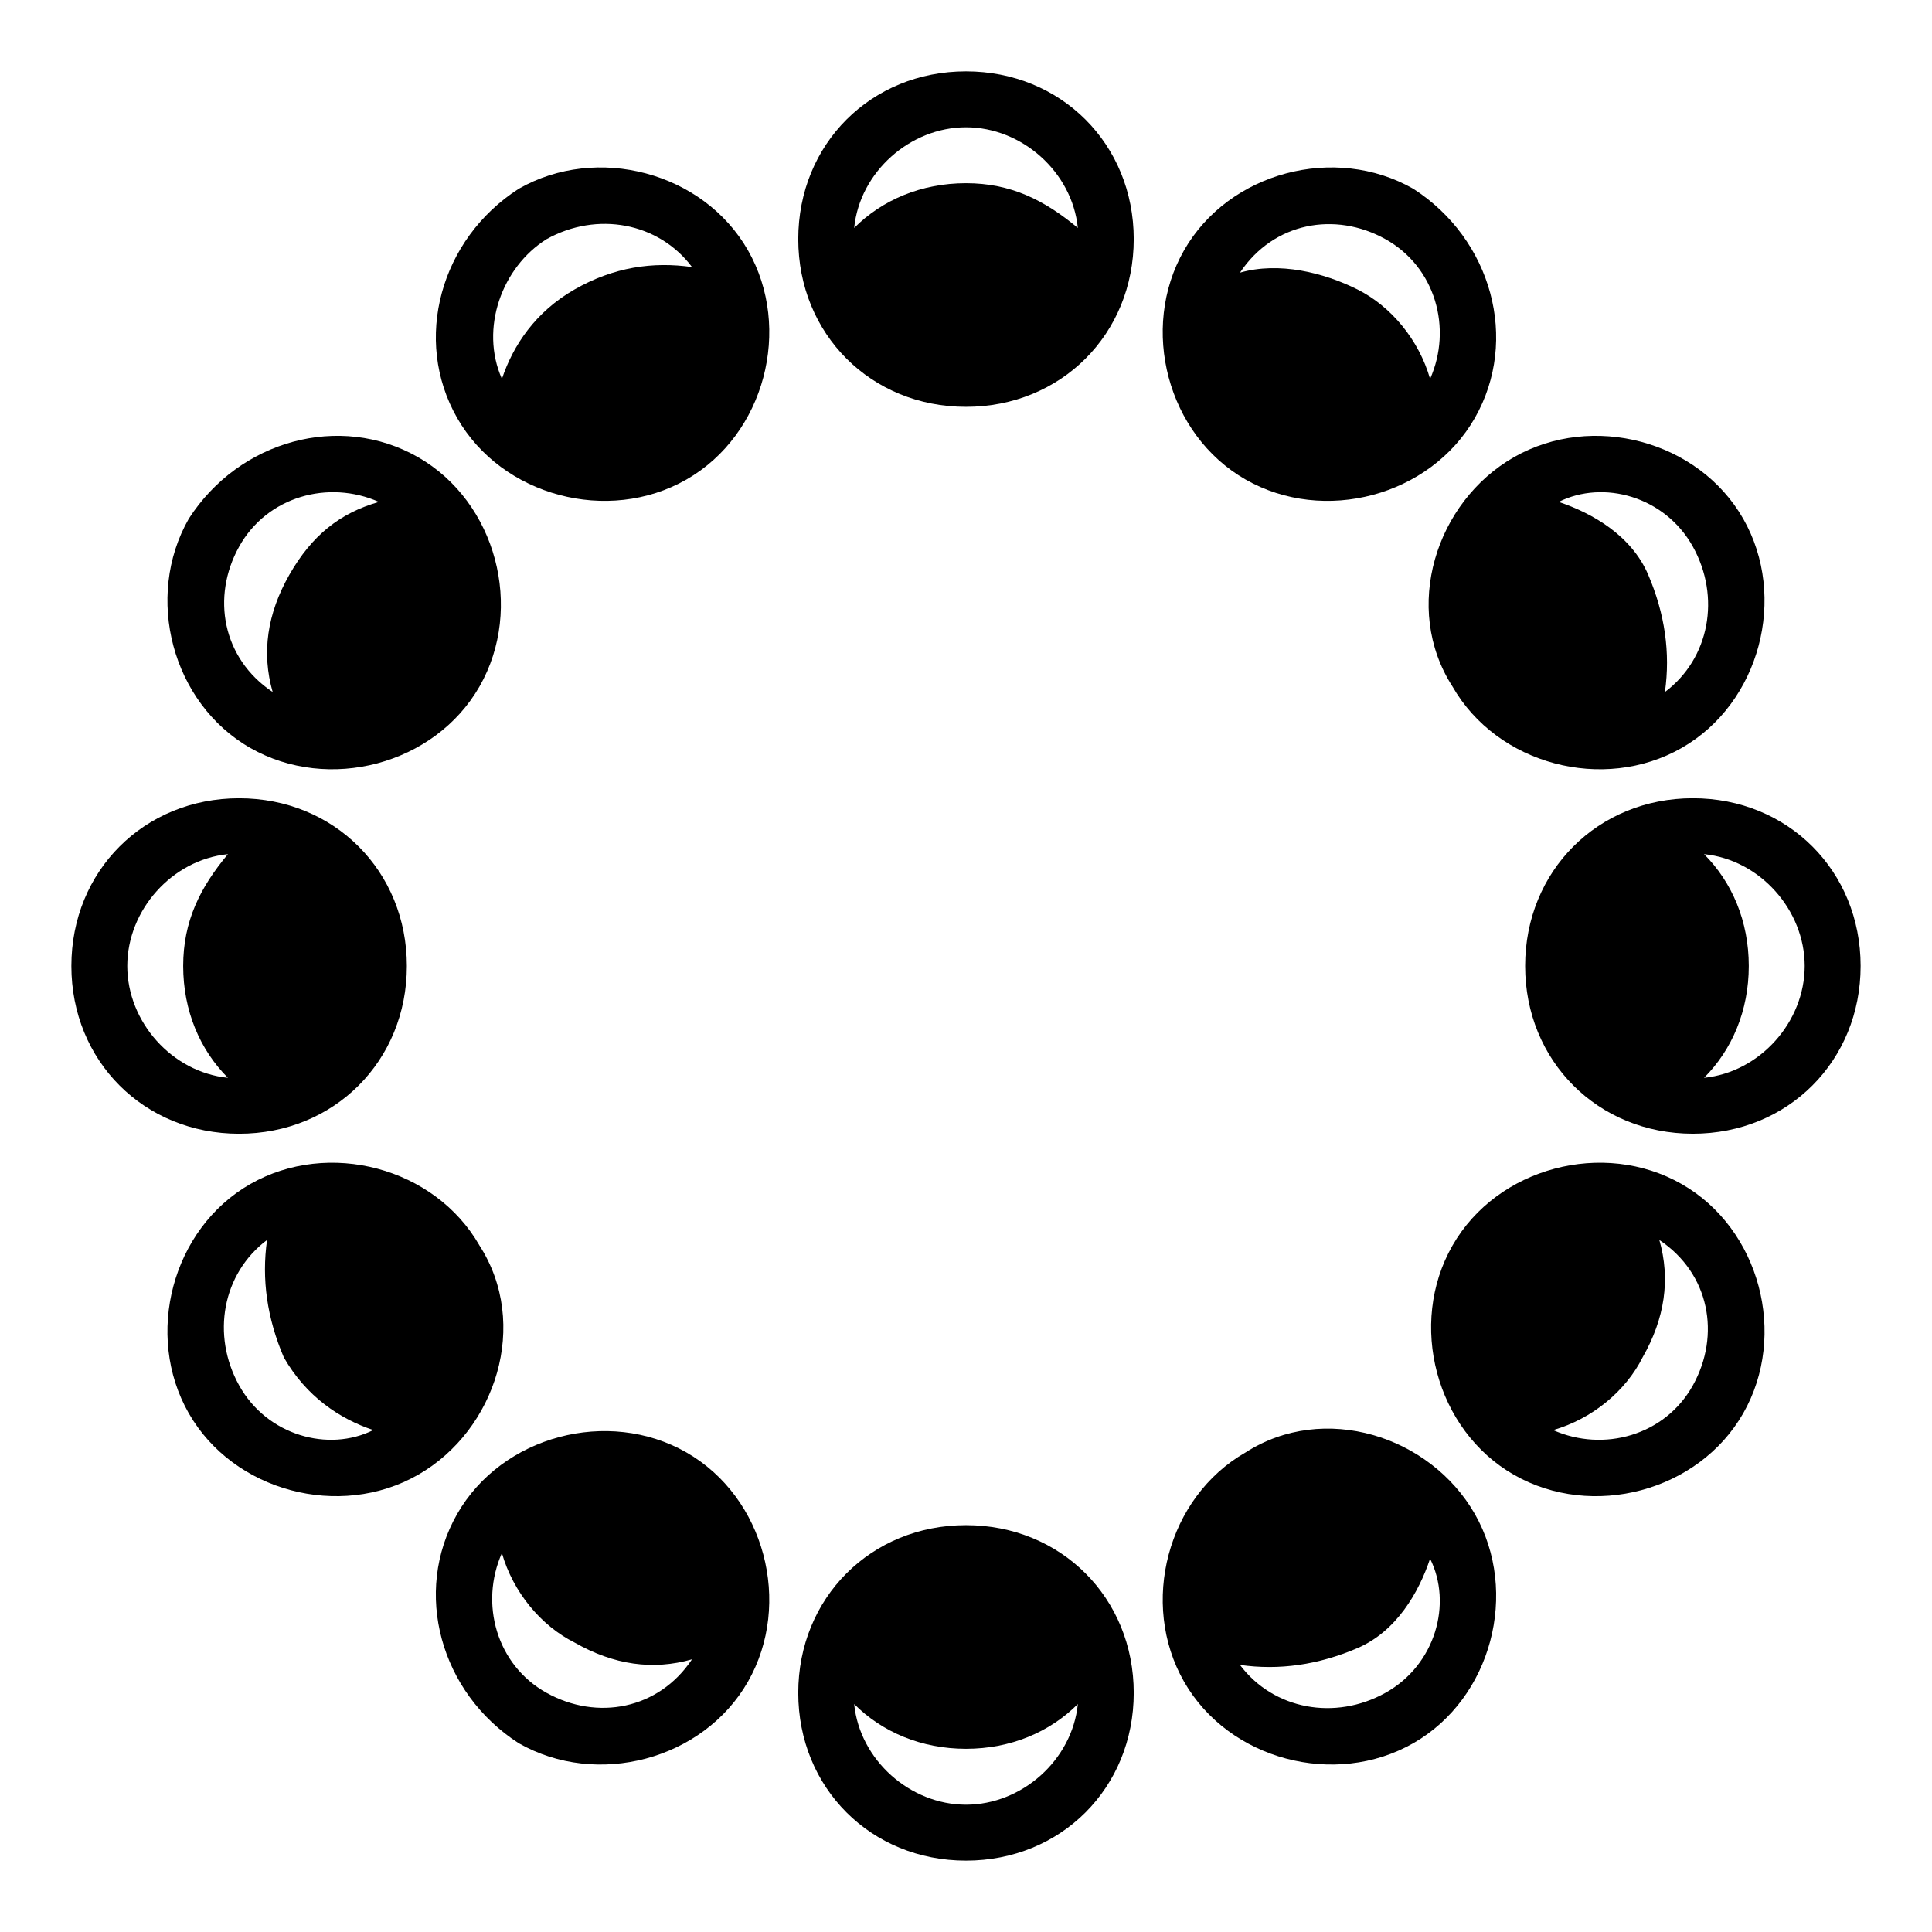
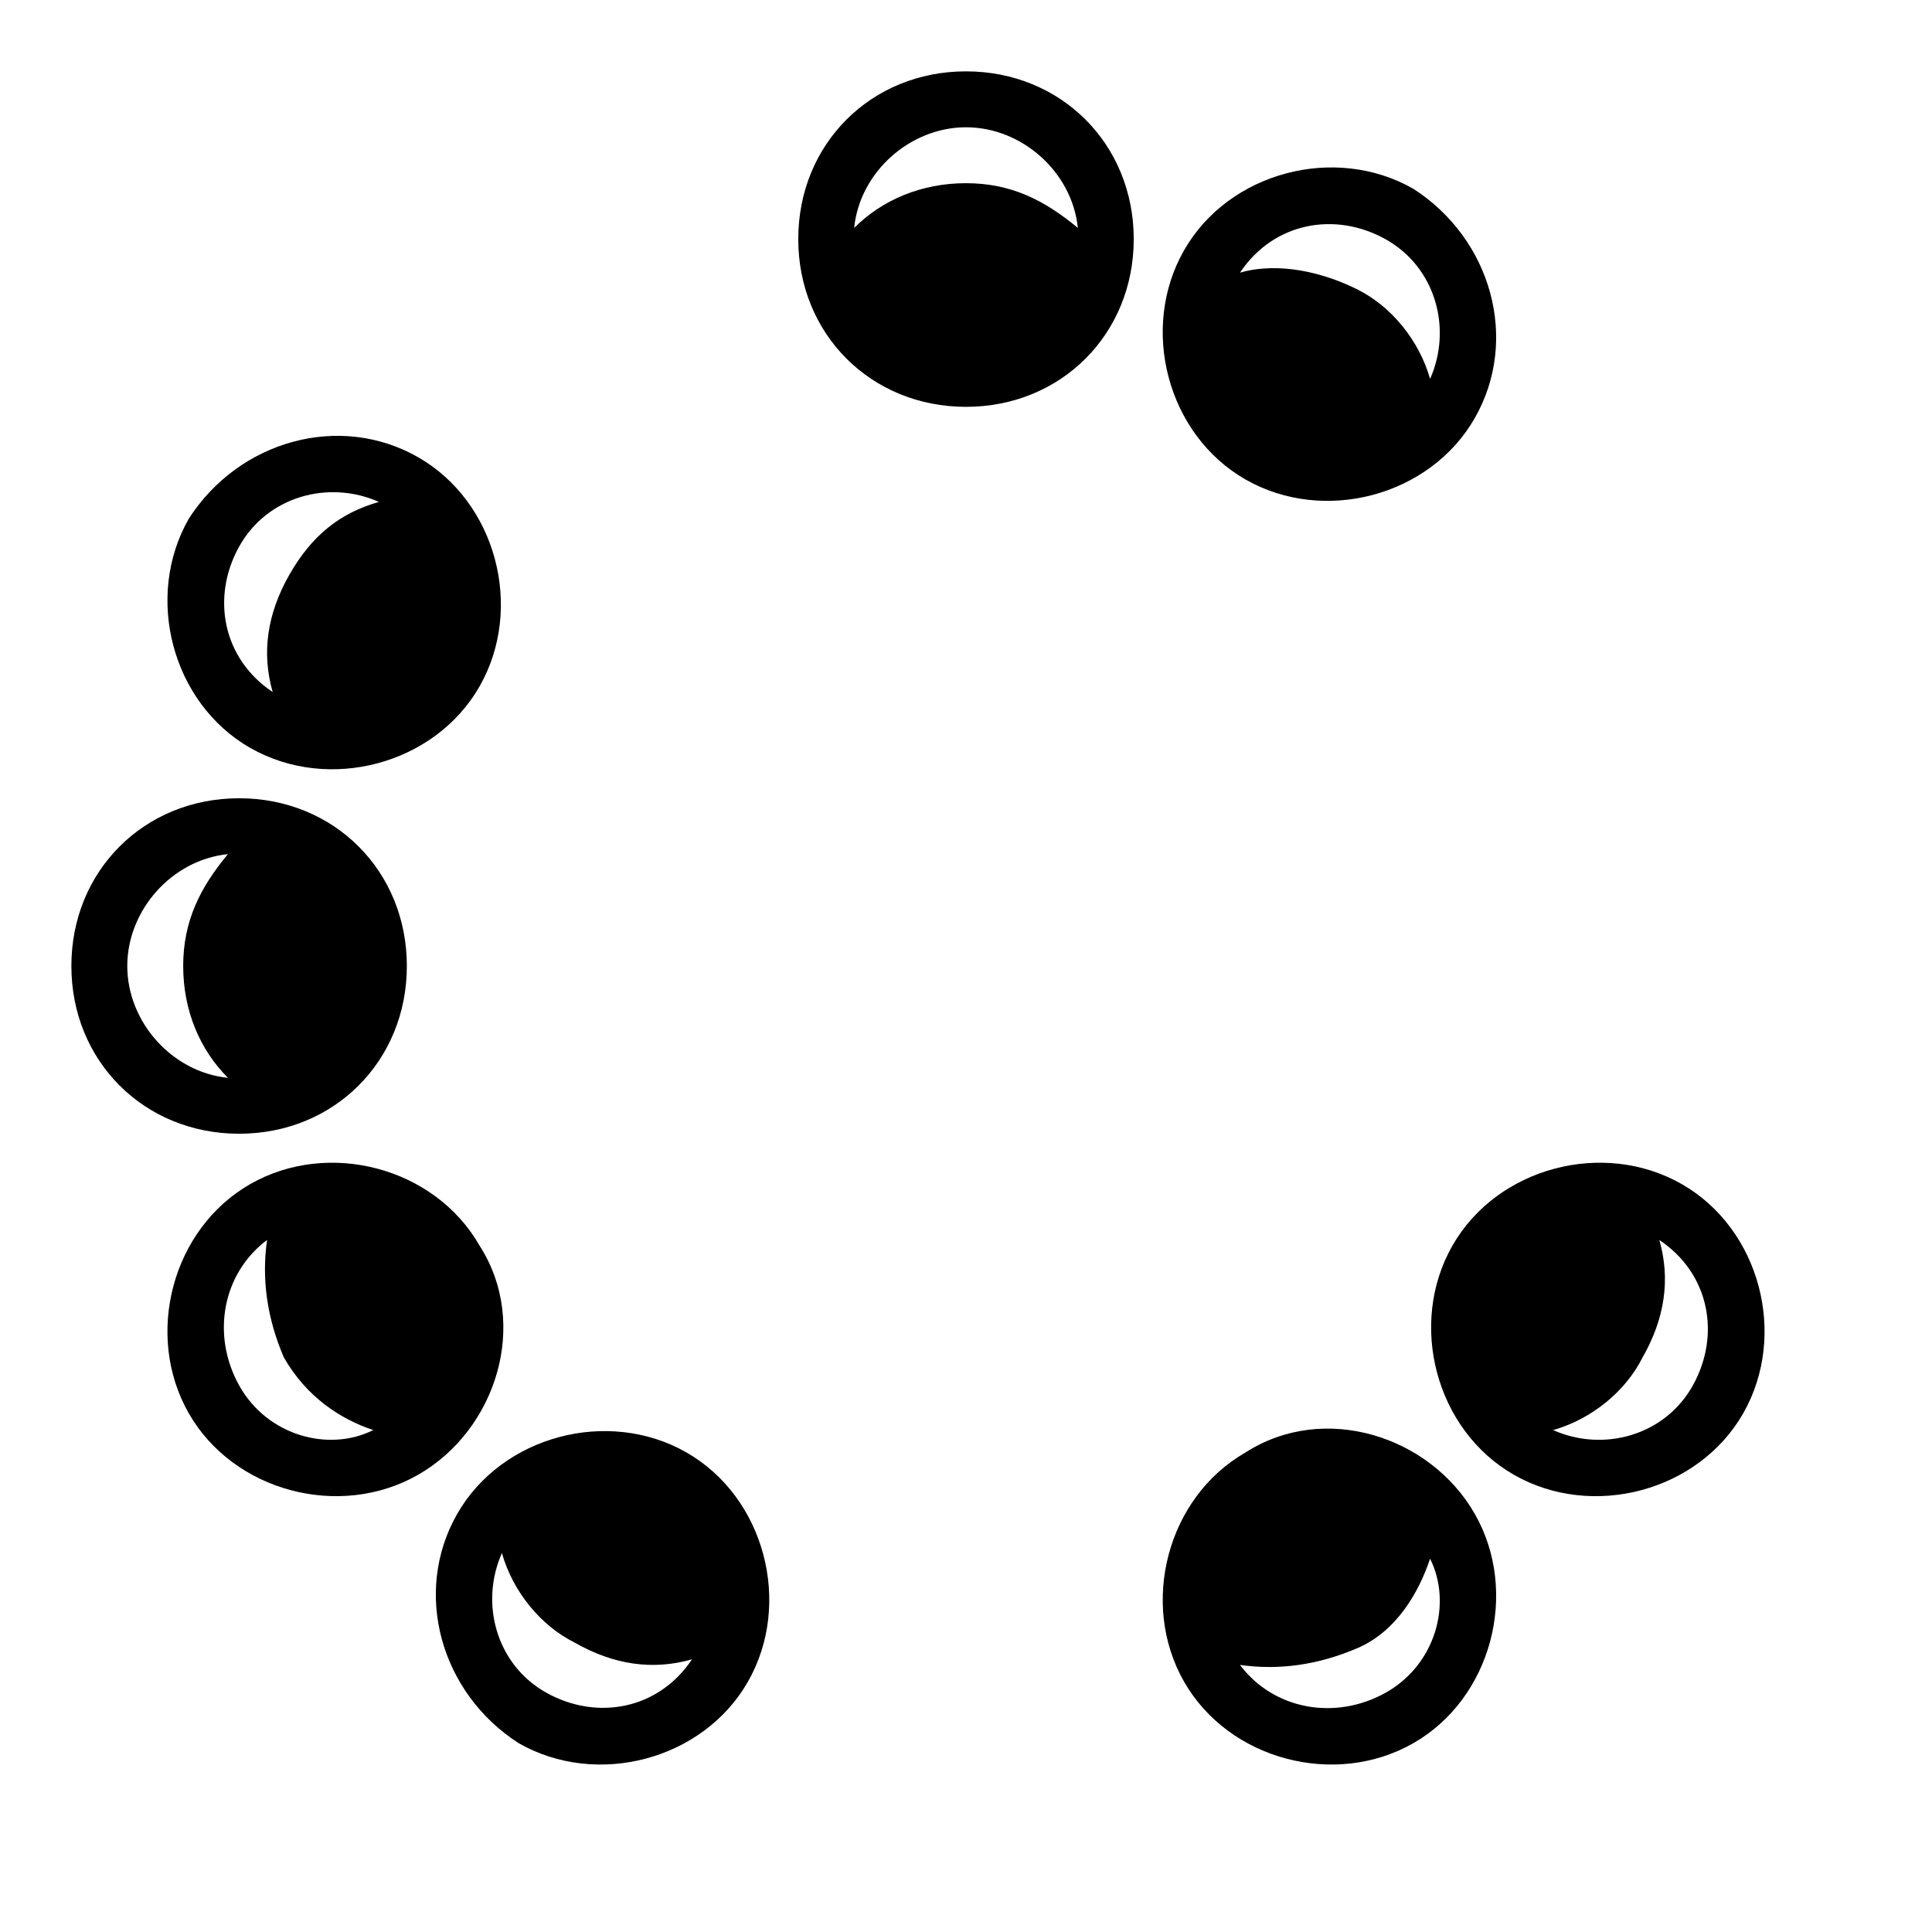
<svg xmlns="http://www.w3.org/2000/svg" fill="#000000" width="800px" height="800px" version="1.1" viewBox="144 144 512 512">
  <g>
    <path d="m251.82 400c0-25.191-19.262-44.453-44.453-44.453-25.191 0-44.453 19.262-44.453 44.453s19.262 44.453 44.453 44.453c25.188 0 44.453-19.266 44.453-44.453zm-47.418 29.633c-14.816-1.48-26.672-14.816-26.672-29.637 0-14.816 11.855-28.152 26.672-29.637-7.41 8.895-11.855 17.785-11.855 29.641 0 11.852 4.445 22.227 11.855 29.633z" />
-     <path d="m592.63 355.54c-25.191 0-44.453 19.262-44.453 44.453s19.262 44.453 44.453 44.453c25.191 0 44.453-19.262 44.453-44.453 0-25.188-19.266-44.453-44.453-44.453zm2.961 74.09c7.41-7.41 11.855-17.781 11.855-29.637 0-11.855-4.445-22.227-11.855-29.637 14.816 1.48 26.672 14.816 26.672 29.637 0 14.82-11.852 28.156-26.672 29.637z" />
    <path d="m271.08 474.09c-11.855-20.746-40.008-28.152-60.754-16.301-20.746 11.855-28.152 40.008-16.297 60.754 11.855 20.746 40.008 28.152 60.754 16.301 20.742-11.855 29.633-40.012 16.297-60.754zm-63.715 37.043c-7.41-13.336-4.445-29.637 7.41-38.527-1.48 10.371 0 20.746 4.445 31.117 5.926 10.371 14.816 16.301 23.707 19.262-11.855 5.93-28.156 1.484-35.562-11.852z" />
-     <path d="m528.91 325.91c11.855 20.746 40.008 28.152 60.754 16.301 20.746-11.855 28.152-40.008 16.301-60.754-11.855-20.746-40.008-28.152-60.754-16.301s-29.637 40.008-16.301 60.754zm63.719-37.047c7.41 13.336 4.445 29.637-7.41 38.527 1.48-10.371 0-20.746-4.445-31.117-4.445-10.371-14.816-16.301-23.707-19.262 11.852-5.93 28.152-1.484 35.562 11.852z" />
    <path d="m325.91 528.91c-20.746-11.855-48.898-4.445-60.754 16.301s-4.445 47.418 16.301 60.754c20.746 11.855 48.898 4.445 60.754-16.301 11.852-20.746 4.441-48.898-16.301-60.754zm-37.047 63.719c-13.336-7.41-17.781-23.707-11.855-37.043 2.965 10.371 10.371 19.262 19.262 23.707 10.371 5.926 20.746 7.41 31.117 4.445-8.887 13.336-25.188 16.297-38.523 8.891z" />
    <path d="m474.09 271.08c20.746 11.855 48.898 4.445 60.754-16.301 11.852-20.742 4.441-47.414-16.301-60.75-20.746-11.855-48.898-4.445-60.754 16.301-11.855 20.742-4.445 48.895 16.301 60.75zm37.043-63.715c13.336 7.41 17.781 23.707 11.855 37.043-2.965-10.371-10.371-19.262-19.262-23.707-8.891-4.445-20.746-7.41-31.117-4.445 8.887-13.336 25.188-16.301 38.523-8.891z" />
-     <path d="m400 548.18c-25.191 0-44.453 19.262-44.453 44.453 0 25.191 19.262 44.453 44.453 44.453s44.453-19.262 44.453-44.453c0-25.191-19.266-44.453-44.453-44.453zm0 74.086c-14.816 0-28.152-11.855-29.637-26.672 7.41 7.41 17.781 11.855 29.637 11.855s22.227-4.445 29.637-11.855c-1.484 14.82-14.82 26.672-29.637 26.672z" />
    <path d="m400 162.91c-25.191 0-44.453 19.262-44.453 44.453 0 25.191 19.262 44.453 44.453 44.453s44.453-19.262 44.453-44.453c0-25.188-19.266-44.453-44.453-44.453zm0 29.637c-11.855 0-22.227 4.445-29.637 11.855 1.48-14.816 14.816-26.672 29.637-26.672 14.816 0 28.152 11.855 29.637 26.672-8.895-7.41-17.785-11.855-29.637-11.855z" />
    <path d="m474.09 528.91c-20.746 11.855-28.152 40.008-16.301 60.754 11.855 20.746 40.008 28.152 60.754 16.301 20.746-11.855 28.152-40.008 16.301-60.754-11.855-20.746-40.012-29.637-60.754-16.301zm37.043 63.719c-13.336 7.41-29.637 4.445-38.527-7.41 10.371 1.48 20.746 0 31.117-4.445 10.371-4.445 16.301-14.816 19.262-23.707 5.93 11.852 1.484 28.152-11.852 35.562z" />
-     <path d="m281.46 194.03c-20.746 13.336-28.156 40.008-16.301 60.75 11.855 20.746 40.008 28.152 60.754 16.301 20.746-11.855 28.152-40.008 16.301-60.754-11.855-20.746-40.012-28.152-60.754-16.297zm14.816 26.672c-10.371 5.926-16.301 14.816-19.262 23.707-5.926-13.336 0-29.637 11.855-37.043 13.336-7.41 29.637-4.445 38.527 7.41-10.375-1.484-20.75-0.004-31.121 5.926z" />
    <path d="m589.67 457.79c-20.746-11.855-48.898-4.445-60.754 16.301-11.855 20.746-4.445 48.898 16.301 60.754s48.898 4.445 60.754-16.301c11.852-20.746 4.445-48.898-16.301-60.754zm2.965 53.344c-7.41 13.336-23.707 17.781-37.043 11.855 10.371-2.965 19.262-10.371 23.707-19.262 5.926-10.371 7.41-20.746 4.445-31.117 13.336 8.887 16.297 25.188 8.891 38.523z" />
    <path d="m210.33 342.21c20.746 11.855 48.898 4.445 60.754-16.301s4.445-48.898-16.301-60.754c-20.742-11.852-47.414-4.441-60.75 16.305-11.855 20.742-4.449 48.898 16.297 60.75zm-2.961-53.344c7.41-13.336 23.707-17.781 37.043-11.855-10.371 2.965-17.781 8.895-23.707 19.266-5.926 10.371-7.41 20.746-4.445 31.117-13.336-8.891-16.301-25.191-8.891-38.527z" />
  </g>
</svg>